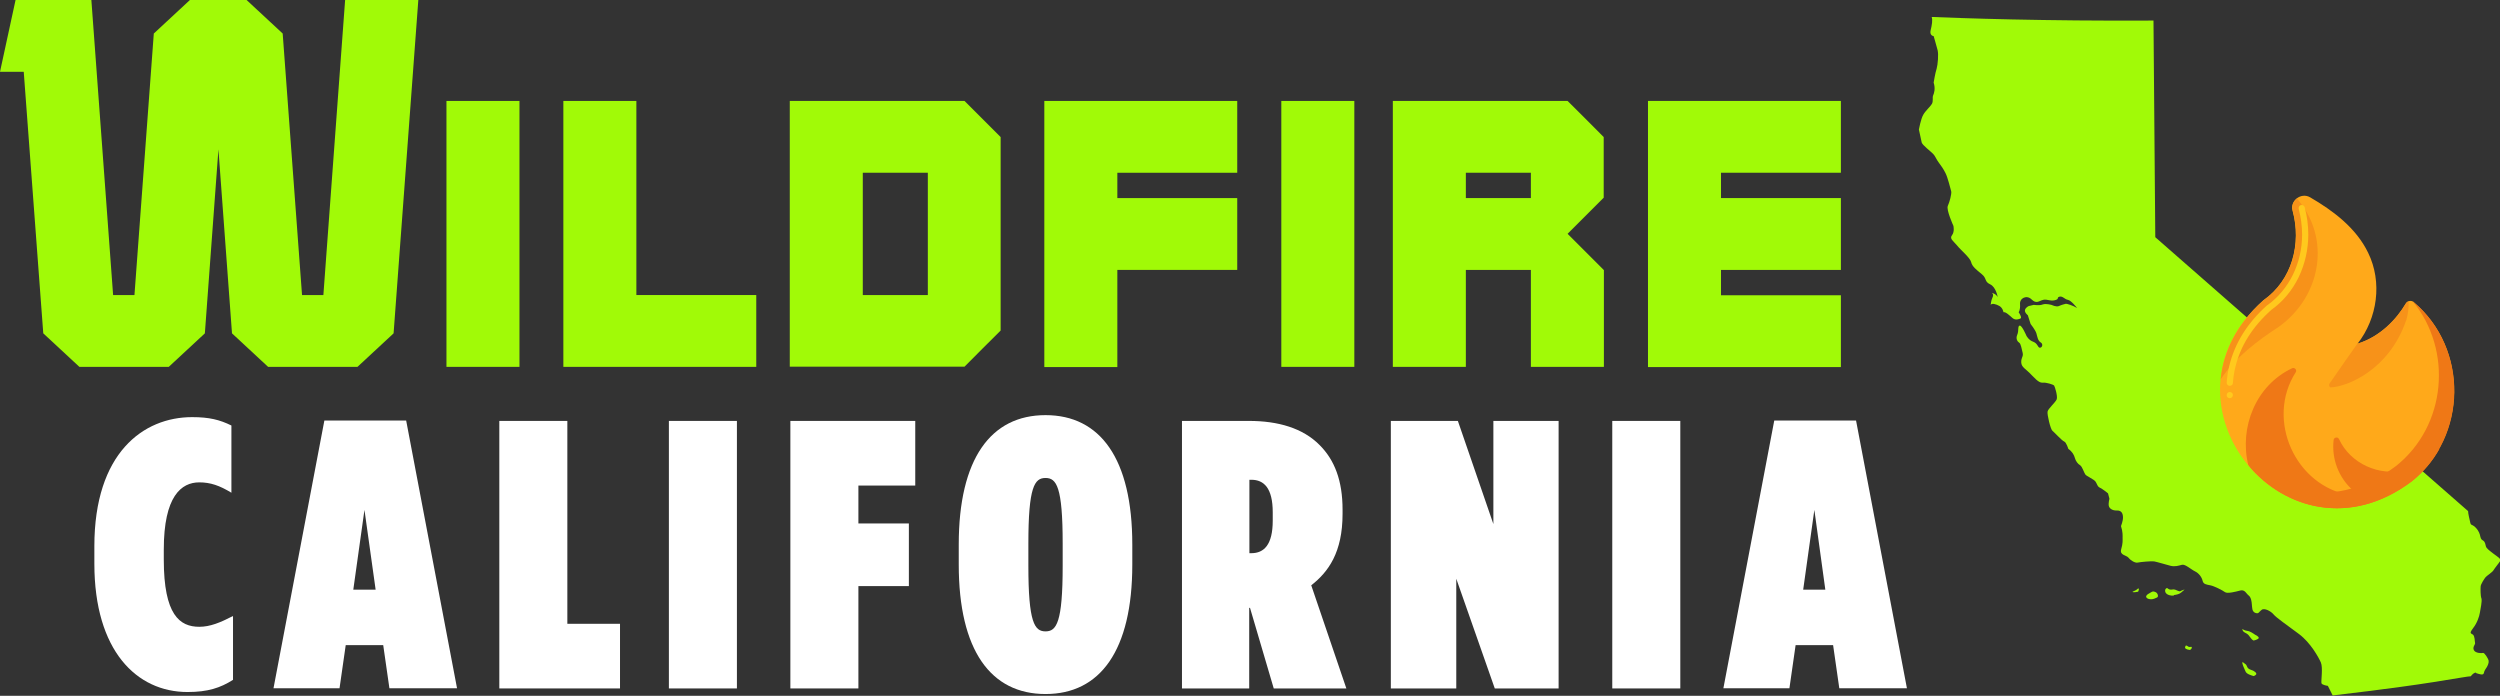
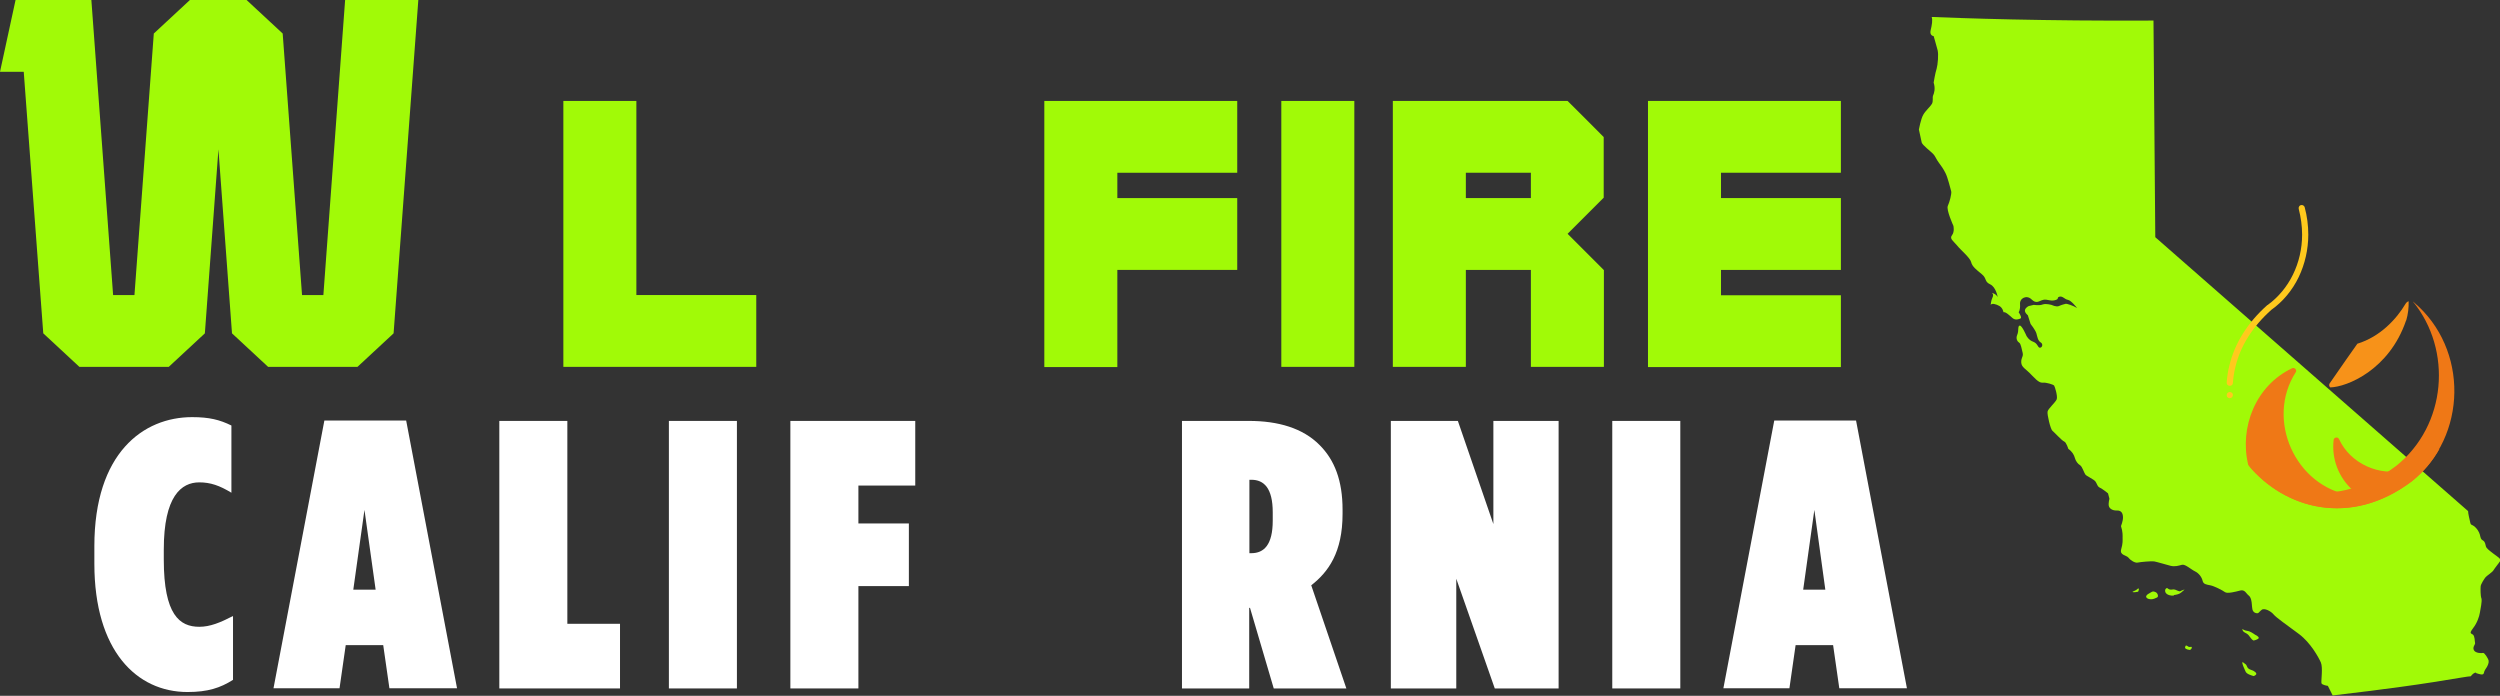
<svg xmlns="http://www.w3.org/2000/svg" id="Layer_2" data-name="Layer 2" viewBox="0 0 125.32 34.88">
  <rect x="0" y="0" width="125.32" height="34.88" fill="#333333" stroke="none" />
  <defs>
    <style>
      .cls-1 {
        fill: #ffc91d;
      }

      .cls-2 {
        fill: #f79219;
      }

      .cls-3 {
        fill: #fff;
      }

      .cls-4 {
        fill: #a1fa07;
      }

      .cls-5 {
        fill: #ef7816;
      }

      .cls-6 {
        fill: #ffa91a;
      }
    </style>
  </defs>
  <g id="Wildfire_California.com" data-name="Wildfire California.com">
    <g>
      <path class="cls-4" d="M20.97,0l-1.24,16.71c-.7.65-1.11,1.03-1.81,1.68h-1.97s-.54,0-.54,0h0s-1.97,0-1.97,0c-.7-.65-1.11-1.03-1.81-1.68l-.68-9.22-.68,9.22c-.7.65-1.11,1.03-1.81,1.68h-1.97s-.54,0-.54,0h0s-1.97,0-1.97,0c-.7-.65-1.11-1.03-1.81-1.68L1.19,3.6H0L.78,0h3.8l1.09,14.79h1.07l.97-13.11c.7-.65,1.11-1.03,1.81-1.68h2.84c.7.65,1.11,1.03,1.81,1.68l.97,13.11h1.07l1.09-14.79h3.66Z" />
-       <path class="cls-4" d="M22.38,18.39V5.06h3.66v13.33h-3.66Z" />
      <path class="cls-4" d="M37.91,14.79v3.6h-9.67V5.06h3.66v9.73h6.01Z" />
-       <path class="cls-4" d="M50.16,6.87v9.7c-.71.71-1.11,1.1-1.81,1.81h-8.76V5.06h8.76c.71.71,1.1,1.1,1.81,1.81ZM46.51,8.66h-3.26v6.13h3.26v-6.13Z" />
      <path class="cls-4" d="M56.01,8.66v1.27h6.01v3.6h-6.01v4.87h-3.66V5.06h9.67v3.6h-6.01Z" />
      <path class="cls-4" d="M64.23,18.39V5.06h3.66v13.33h-3.66Z" />
      <path class="cls-4" d="M78.59,11.73c.71.71,1.11,1.11,1.81,1.81v4.85h-3.66v-4.86h-3.26v4.86h-3.66V5.06h8.76c.71.71,1.11,1.1,1.81,1.81v3.04c-.71.71-1.11,1.11-1.81,1.81ZM73.48,9.93h3.26v-1.27h-3.26v1.27Z" />
      <path class="cls-4" d="M86.27,8.66v1.27h6.01v3.6h-6.01v1.27h6.01v3.6h-9.67V5.06h9.67v3.6h-6.01Z" />
    </g>
    <g>
      <path class="cls-3" d="M4.73,28.26v-.88c0-4.67,2.45-6.47,4.9-6.47.86,0,1.38.13,1.97.42v3.37c-.59-.36-1.05-.52-1.61-.52-.9,0-1.78.69-1.78,3.37v.5c0,2.78.8,3.37,1.78,3.37.54,0,1.05-.21,1.69-.54v3.2c-.63.4-1.26.61-2.28.61-2.55,0-4.67-2.07-4.67-6.43Z" />
      <path class="cls-3" d="M16.26,21.08h4.1l2.55,13.42h-3.39l-.31-2.16h-1.88l-.31,2.16h-3.31l2.55-13.42ZM18.83,29.56l-.56-4-.56,4h1.11Z" />
      <path class="cls-3" d="M25.03,21.1h3.41v10.17h2.64v3.24h-6.05v-13.41Z" />
      <path class="cls-3" d="M33.53,21.1h3.41v13.41h-3.41v-13.41Z" />
      <path class="cls-3" d="M39.62,21.1h6.26v3.24h-2.85v1.9h2.53v3.14h-2.53v5.13h-3.41v-13.41Z" />
-       <path class="cls-3" d="M48.06,28.3v-1c0-4.31,1.61-6.49,4.35-6.49s4.35,2.18,4.35,6.49v1c0,4.31-1.61,6.49-4.35,6.49s-4.35-2.18-4.35-6.49ZM53.27,28.36v-1.11c0-2.85-.31-3.29-.86-3.29s-.86.44-.86,3.29v1.11c0,2.85.31,3.29.86,3.29s.86-.44.86-3.29Z" />
      <path class="cls-3" d="M59.26,21.1h3.35c1.46,0,2.7.36,3.54,1.21.75.75,1.15,1.78,1.15,3.24v.21c0,1.93-.71,2.91-1.57,3.58l1.76,5.17h-3.64l-1.19-4.04h-.04v4.04h-3.37v-13.41ZM62.73,27.73c.63,0,1.07-.42,1.07-1.63v-.42c0-1.21-.44-1.63-1.07-1.63h-.1v3.68h.1Z" />
      <path class="cls-3" d="M69.73,21.1h3.35l1.78,5.17v-5.17h3.27v13.41h-3.2l-1.93-5.5v5.5h-3.28v-13.41Z" />
      <path class="cls-3" d="M80.82,21.1h3.41v13.41h-3.41v-13.41Z" />
      <path class="cls-3" d="M88.94,21.08h4.1l2.55,13.42h-3.39l-.31-2.16h-1.88l-.31,2.16h-3.31l2.55-13.42ZM91.5,29.56l-.55-4-.56,4h1.11Z" />
    </g>
    <g>
      <path class="cls-4" d="M124.12,33.74c.16.05.36.13.39,0,.02-.13.11-.23.15-.3.04-.07.11-.21.09-.32s-.21-.41-.28-.39-.38.02-.46-.14c-.08-.16.08-.28.06-.36s-.01-.35-.11-.42c-.09-.07-.2-.04.01-.32.21-.27.31-.59.34-.77.03-.17.12-.6.08-.72-.05-.12-.05-.49-.04-.6,0-.11.19-.4.25-.47.06-.07.34-.25.39-.34.05-.09.28-.37.34-.47.06-.11-.15-.22-.33-.36-.18-.14-.36-.26-.39-.38s-.04-.23-.15-.29c-.11-.06-.11-.14-.15-.29s-.15-.31-.27-.41c-.12-.1-.18-.05-.21-.19s-.11-.45-.11-.58c0,0,0,0,0,0l-15.68-13.73-.09-10.86c-5.55.03-9.64-.12-11.12-.18.06.14.01.42-.05.66-.07.28.15.3.15.3,0,0,.15.51.2.71s.01.71-.05.92c-.07.21-.15.7-.15.7.1.31.02.54-.03.65-.04.11.02.28-.06.42-.08.14-.32.34-.43.54-.12.2-.22.74-.22.74,0,0,.11.52.14.65s.48.47.57.57c.1.09.17.29.28.43.11.14.26.36.35.55.1.19.25.79.28.9s-.08.54-.17.73c-.09.19.28,1,.28,1,0,0,.07.29-.07.47-.14.18.07.29.25.51.17.22.66.62.71.84s.26.38.53.6c.27.22.12.37.42.51.3.14.38.64.38.64-.09-.17-.29-.21-.29-.21,0,0,.11.07.03.23-.08.16-.09.38-.09.38.04-.11.27-.05.44.05s.2.31.2.31c.11-.03.3.16.45.29.15.13.32.06.41.02.08-.05-.1-.31-.1-.31,0,0,.09-.1.07-.4-.03-.3.33-.49.58-.24.25.24.37.07.58.02s.33.08.58.02.08-.14.24-.18.25.13.42.16c.17.03.46.41.46.41-.2-.12-.51-.23-.58-.21s-.2.05-.33.11c-.13.06-.35-.05-.35-.05,0,0-.29-.09-.46-.03-.17.07-.45.02-.45.02l-.25.06s-.15.06-.19.19c-.04.13.14.27.14.27l.14.44s.24.3.29.47.07.36.21.45c.14.08.09.26-.03.27-.12,0-.1-.21-.34-.3-.23-.08-.34-.3-.34-.3,0,0-.23-.54-.34-.51s-.03.25-.12.46c-.09.21.02.35.1.4.08.05.12.3.17.5s-.08.23-.07.49c.02.26.22.3.54.65.33.35.43.37.57.36.14-.01.5.09.54.15.04.06.18.52.13.68-.06.16-.43.47-.46.62-.03.15.15.89.24.96.09.07.48.5.59.54.11.04.21.37.21.37.2.14.29.31.33.46s.15.3.26.36c.11.07.19.36.26.46.07.1.44.24.52.37.08.12.08.24.22.3.13.06.4.28.4.28l.07.27s-.06.23-.03.36.18.24.41.23c.23-.01.3.16.3.35,0,.19-.1.43-.1.43.1.31.08.5.08.6,0,.1.02.26-.07.56-.09.31.26.29.37.43.11.14.33.27.46.24s.69-.08.82-.06c.12.02.59.16.82.22.23.06.42-.01.58-.05s.46.24.65.33c.19.09.34.29.38.47s.19.19.39.23c.2.04.61.25.73.34.12.09.54-.02.77-.08s.3.16.42.25c.12.09.15.3.16.46.02.16,0,.34.17.41.18.07.18-.05.32-.15.14-.11.47.07.6.23.13.16.68.54,1.27.98.59.44.99,1.18,1.1,1.43.11.26,0,.95.03,1.04s.32.13.32.13l.24.48s3.05-.35,5.06-.67c1.33-.21,1.73-.29,1.86-.29.09-.11.19-.2.27-.18Z" />
      <g>
        <path class="cls-4" d="M107.84,30.04c-.19,0-.29-.09-.25-.17.04-.08.11-.1.22-.17.11-.07.14-.06.24-.02.11.04.17.23.08.27-.09.04-.18.09-.3.09Z" />
        <path class="cls-4" d="M108.98,29.85c-.19.03-.34-.04-.4-.11-.06-.07-.07-.18,0-.24.08-.06.07.02.18.05.1.03.17-.03.28.01.11.04.21.11.27.07.06-.04.2-.08.2-.08,0,0-.08.08-.17.15-.09.08-.22.11-.37.13Z" />
        <path class="cls-4" d="M107.18,29.66c-.21.05-.38.03-.21-.03.17-.06.18-.14.23-.13.05.02-.02.16-.02.16Z" />
        <path class="cls-4" d="M112.97,32.11c-.14-.06-.2-.25-.32-.33-.12-.08-.2-.09-.24-.2-.04-.11.02.01.22.04.2.03.3.13.42.2.13.06.21.14.16.19-.06.06-.24.1-.24.1Z" />
        <path class="cls-4" d="M112.97,33.89c-.13-.04-.36-.1-.41-.24-.05-.14-.11-.22-.15-.38s.07-.03.16.03c.08.06.05.21.25.27.2.06.31.17.28.23-.03.06-.13.09-.13.09Z" />
        <path class="cls-4" d="M109.77,32.58c-.16-.02-.27-.07-.23-.16.03-.09.06-.07.15-.01.08.06.19-.03.18.05,0,.08-.09.12-.09.12Z" />
      </g>
    </g>
    <g>
      <g>
-         <path class="cls-6" d="M121.01,15.15c-.13-.11-.33-.08-.41.07-.46.78-1.28,1.66-2.42,2.01,1-1.28,1.25-3.09.53-4.56-.6-1.24-1.74-2.1-2.91-2.78-.45-.26-1.02.17-.88.67.45,1.65-.02,3.48-1.46,4.49-5.82,5.16,1.21,13.76,7.42,9.07,2.81-2.25,2.86-6.65.12-8.97Z" />
        <path class="cls-5" d="M121.01,15.15s-.03-.02-.05-.03c1.98,2.43,1.69,6.2-.84,8.23-2.68,2.02-5.51,1.57-7.4-.01,1.82,2.17,5.09,3.1,8.17.79,2.81-2.25,2.86-6.65.12-8.97Z" />
        <path class="cls-2" d="M120.62,16.06c.09-.31.13-.63.12-.96,0,0,0,0,0,0-.06.02-.11.06-.15.12-.46.78-1.28,1.66-2.42,2.01,0,0,0,0,0,0,0,0,0,0,0,0-.07.09-.99,1.41-1.39,1.99-.04.06-.03.15.03.2.84-.02,2.96-.88,3.8-3.35Z" />
-         <path class="cls-5" d="M122.27,22.51s0,0,0-.01c-.17.07-.26.21-.41.36-.36.33-.79.57-1.27.69-1.3.35-2.77-.3-3.34-1.54-.06-.13-.26-.09-.27.05-.11.95.26,1.9.98,2.53.1.09.02.27-.12.24-2.79-.45-4.28-3.8-2.76-6.17.08-.11-.06-.26-.18-.2-1.81.85-2.66,2.95-2.2,4.85,0,0,0,0,0,0,1.81,2.19,5.11,3.15,8.2.82.58-.46,1.04-1.01,1.38-1.62,0,0,0,0,0,0Z" />
-         <path class="cls-2" d="M115.14,9.95c-.17.14-.28.37-.21.61.45,1.65-.02,3.48-1.46,4.49-1.36,1.2-2.02,2.6-2.15,3.96.75-1.11,1.84-1.93,2.93-2.64,2.11-1.53,2.62-4.42.89-6.42,0,0,0,0,0,0Z" />
+         <path class="cls-5" d="M122.27,22.51s0,0,0-.01c-.17.07-.26.21-.41.36-.36.33-.79.57-1.27.69-1.3.35-2.77-.3-3.34-1.54-.06-.13-.26-.09-.27.05-.11.95.26,1.9.98,2.53.1.09.02.27-.12.24-2.79-.45-4.28-3.8-2.76-6.17.08-.11-.06-.26-.18-.2-1.81.85-2.66,2.95-2.2,4.85,0,0,0,0,0,0,1.81,2.19,5.11,3.15,8.2.82.58-.46,1.04-1.01,1.38-1.62,0,0,0,0,0,0" />
      </g>
      <path class="cls-1" d="M111.77,19.96c-.08,0-.15-.06-.15-.15h0s.01-.08.04-.11c.03-.03.07-.05.11-.05.09,0,.16.06.16.15,0,.04-.01.08-.04.11-.03.03-.07.05-.11.05,0,0,0,0,0,0ZM111.77,19.34h-.01c-.08,0-.15-.08-.14-.17.02-.28.06-.56.13-.83.27-1.13.91-2.16,1.91-3.05h.01c1.08-.78,1.73-2.1,1.73-3.53,0-.43-.06-.86-.17-1.29-.02-.08.03-.17.11-.19.08-.02.17.03.19.11.12.45.18.91.18,1.37,0,.75-.17,1.48-.48,2.13-.32.66-.79,1.23-1.37,1.64-.95.85-1.56,1.82-1.81,2.89-.06.25-.1.51-.12.78h0c0,.08-.07.14-.15.14Z" />
    </g>
  </g>
</svg>